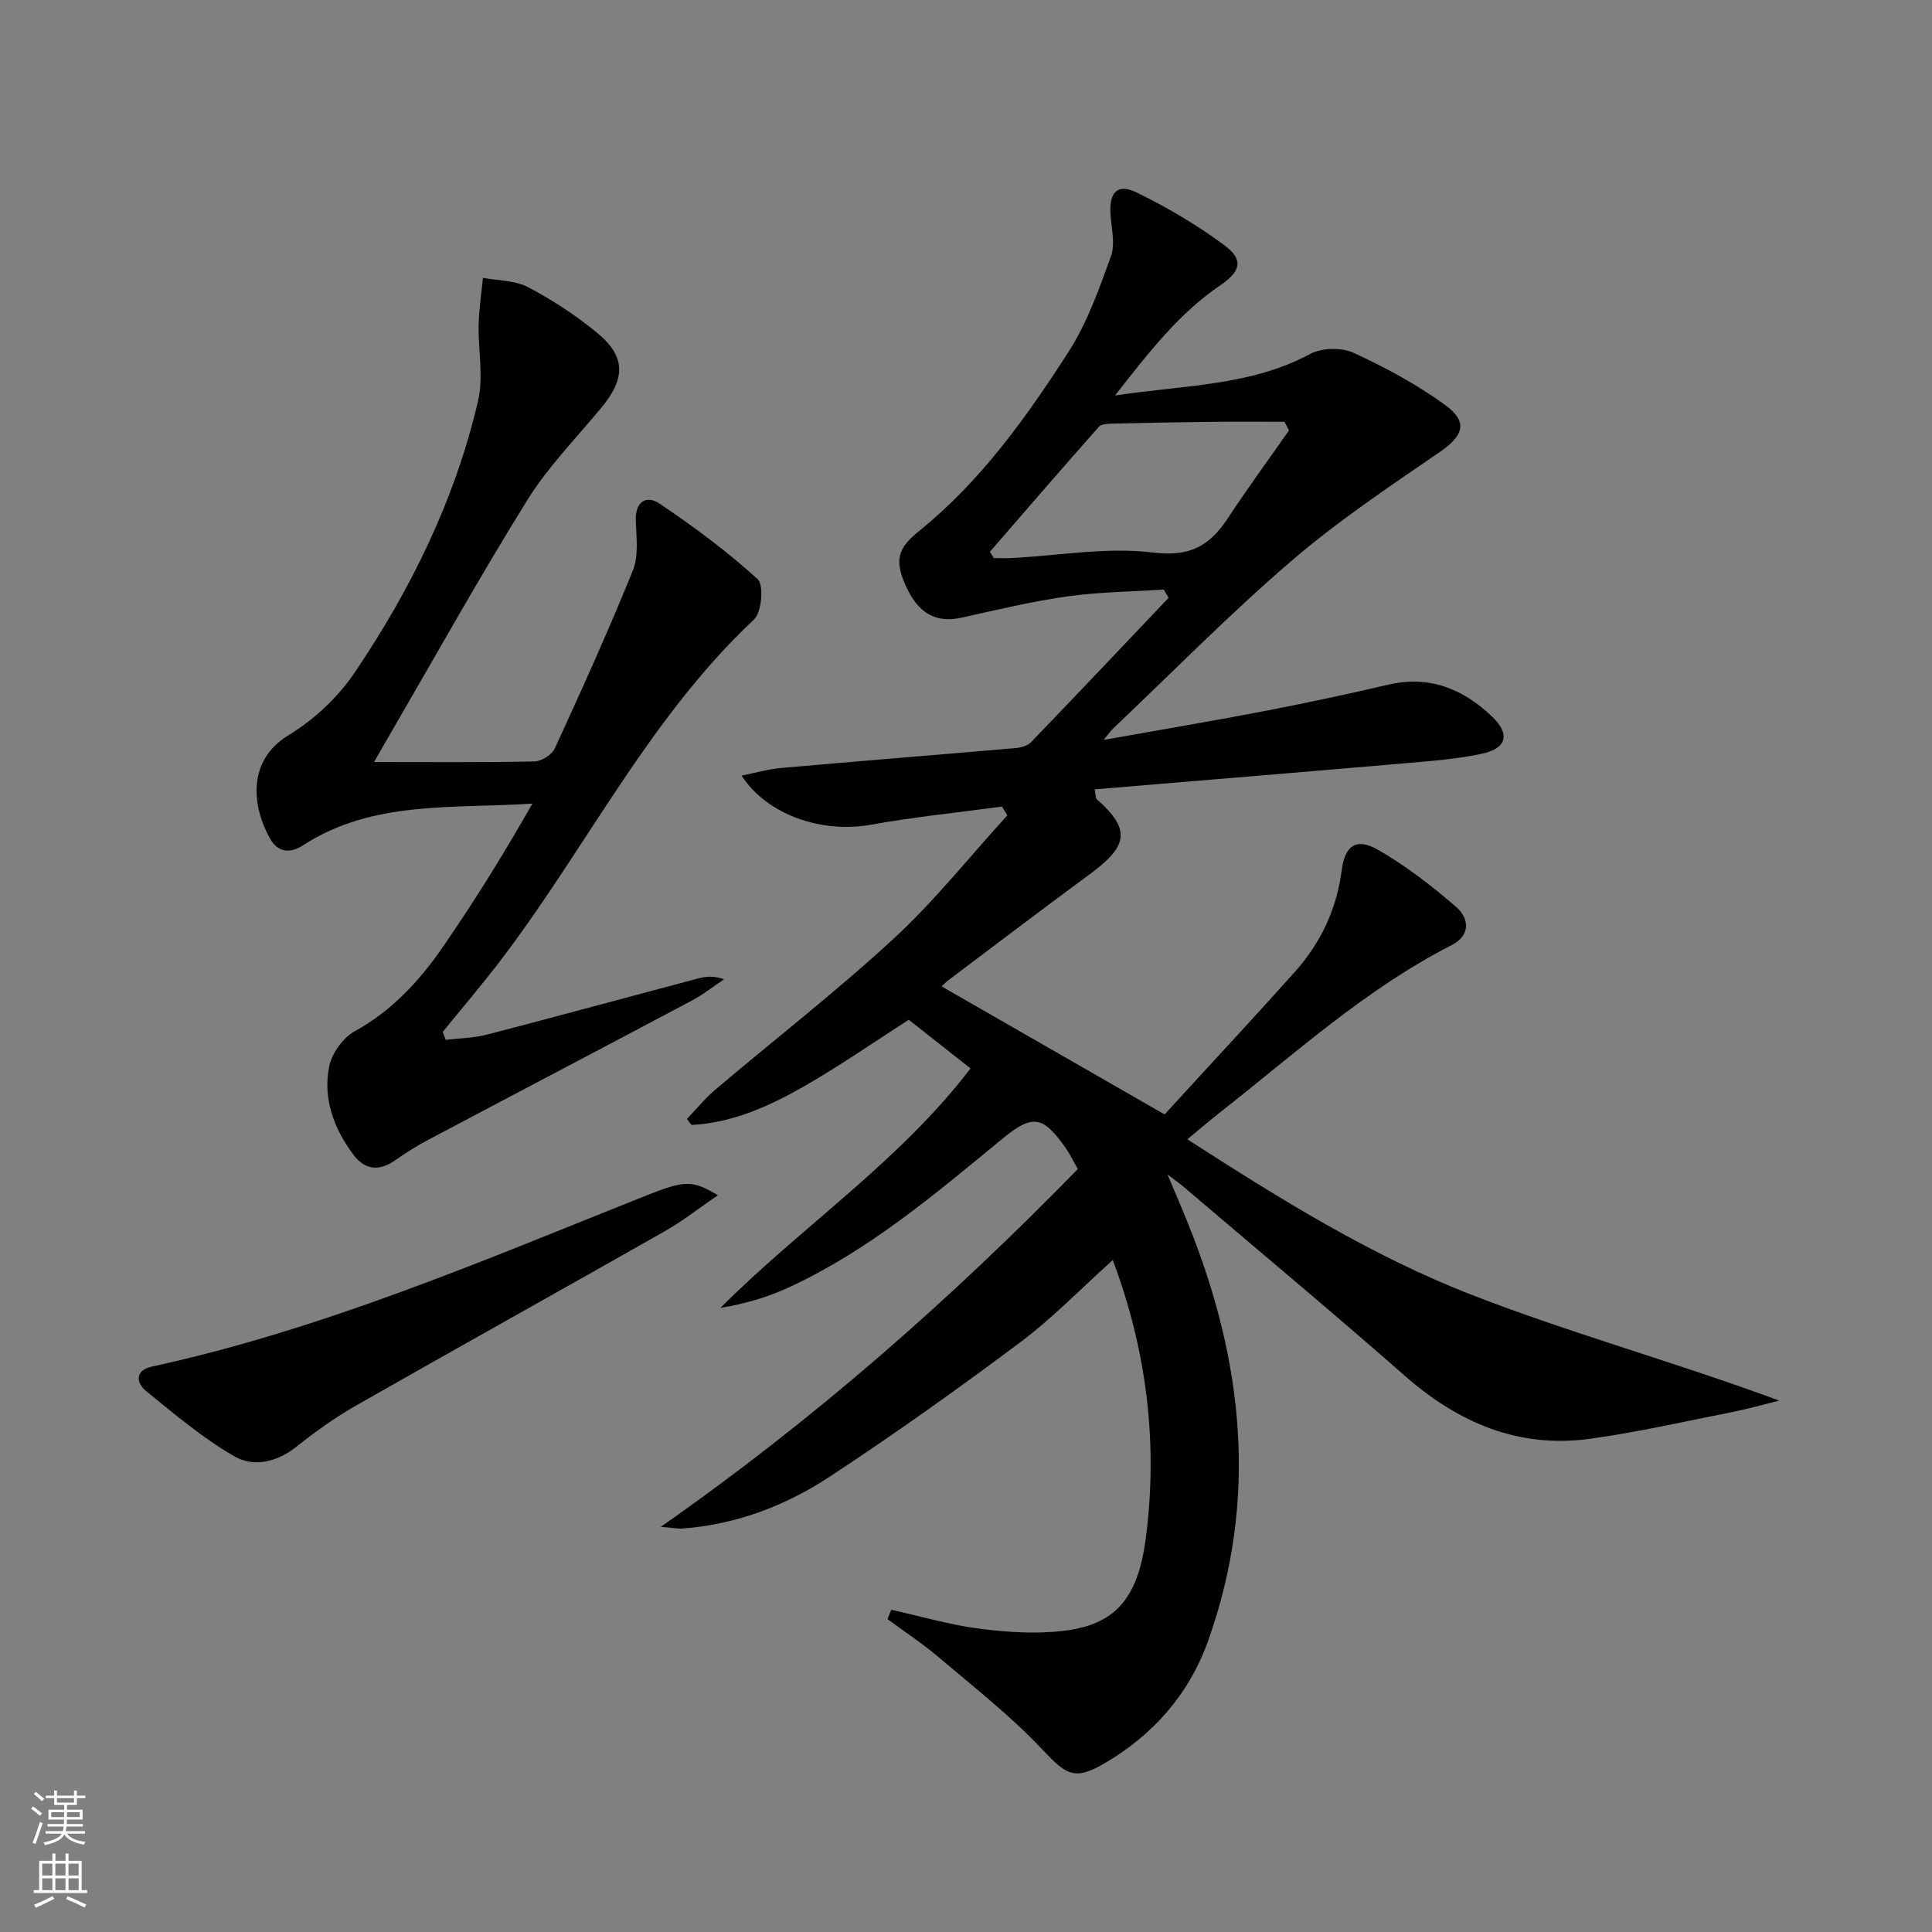
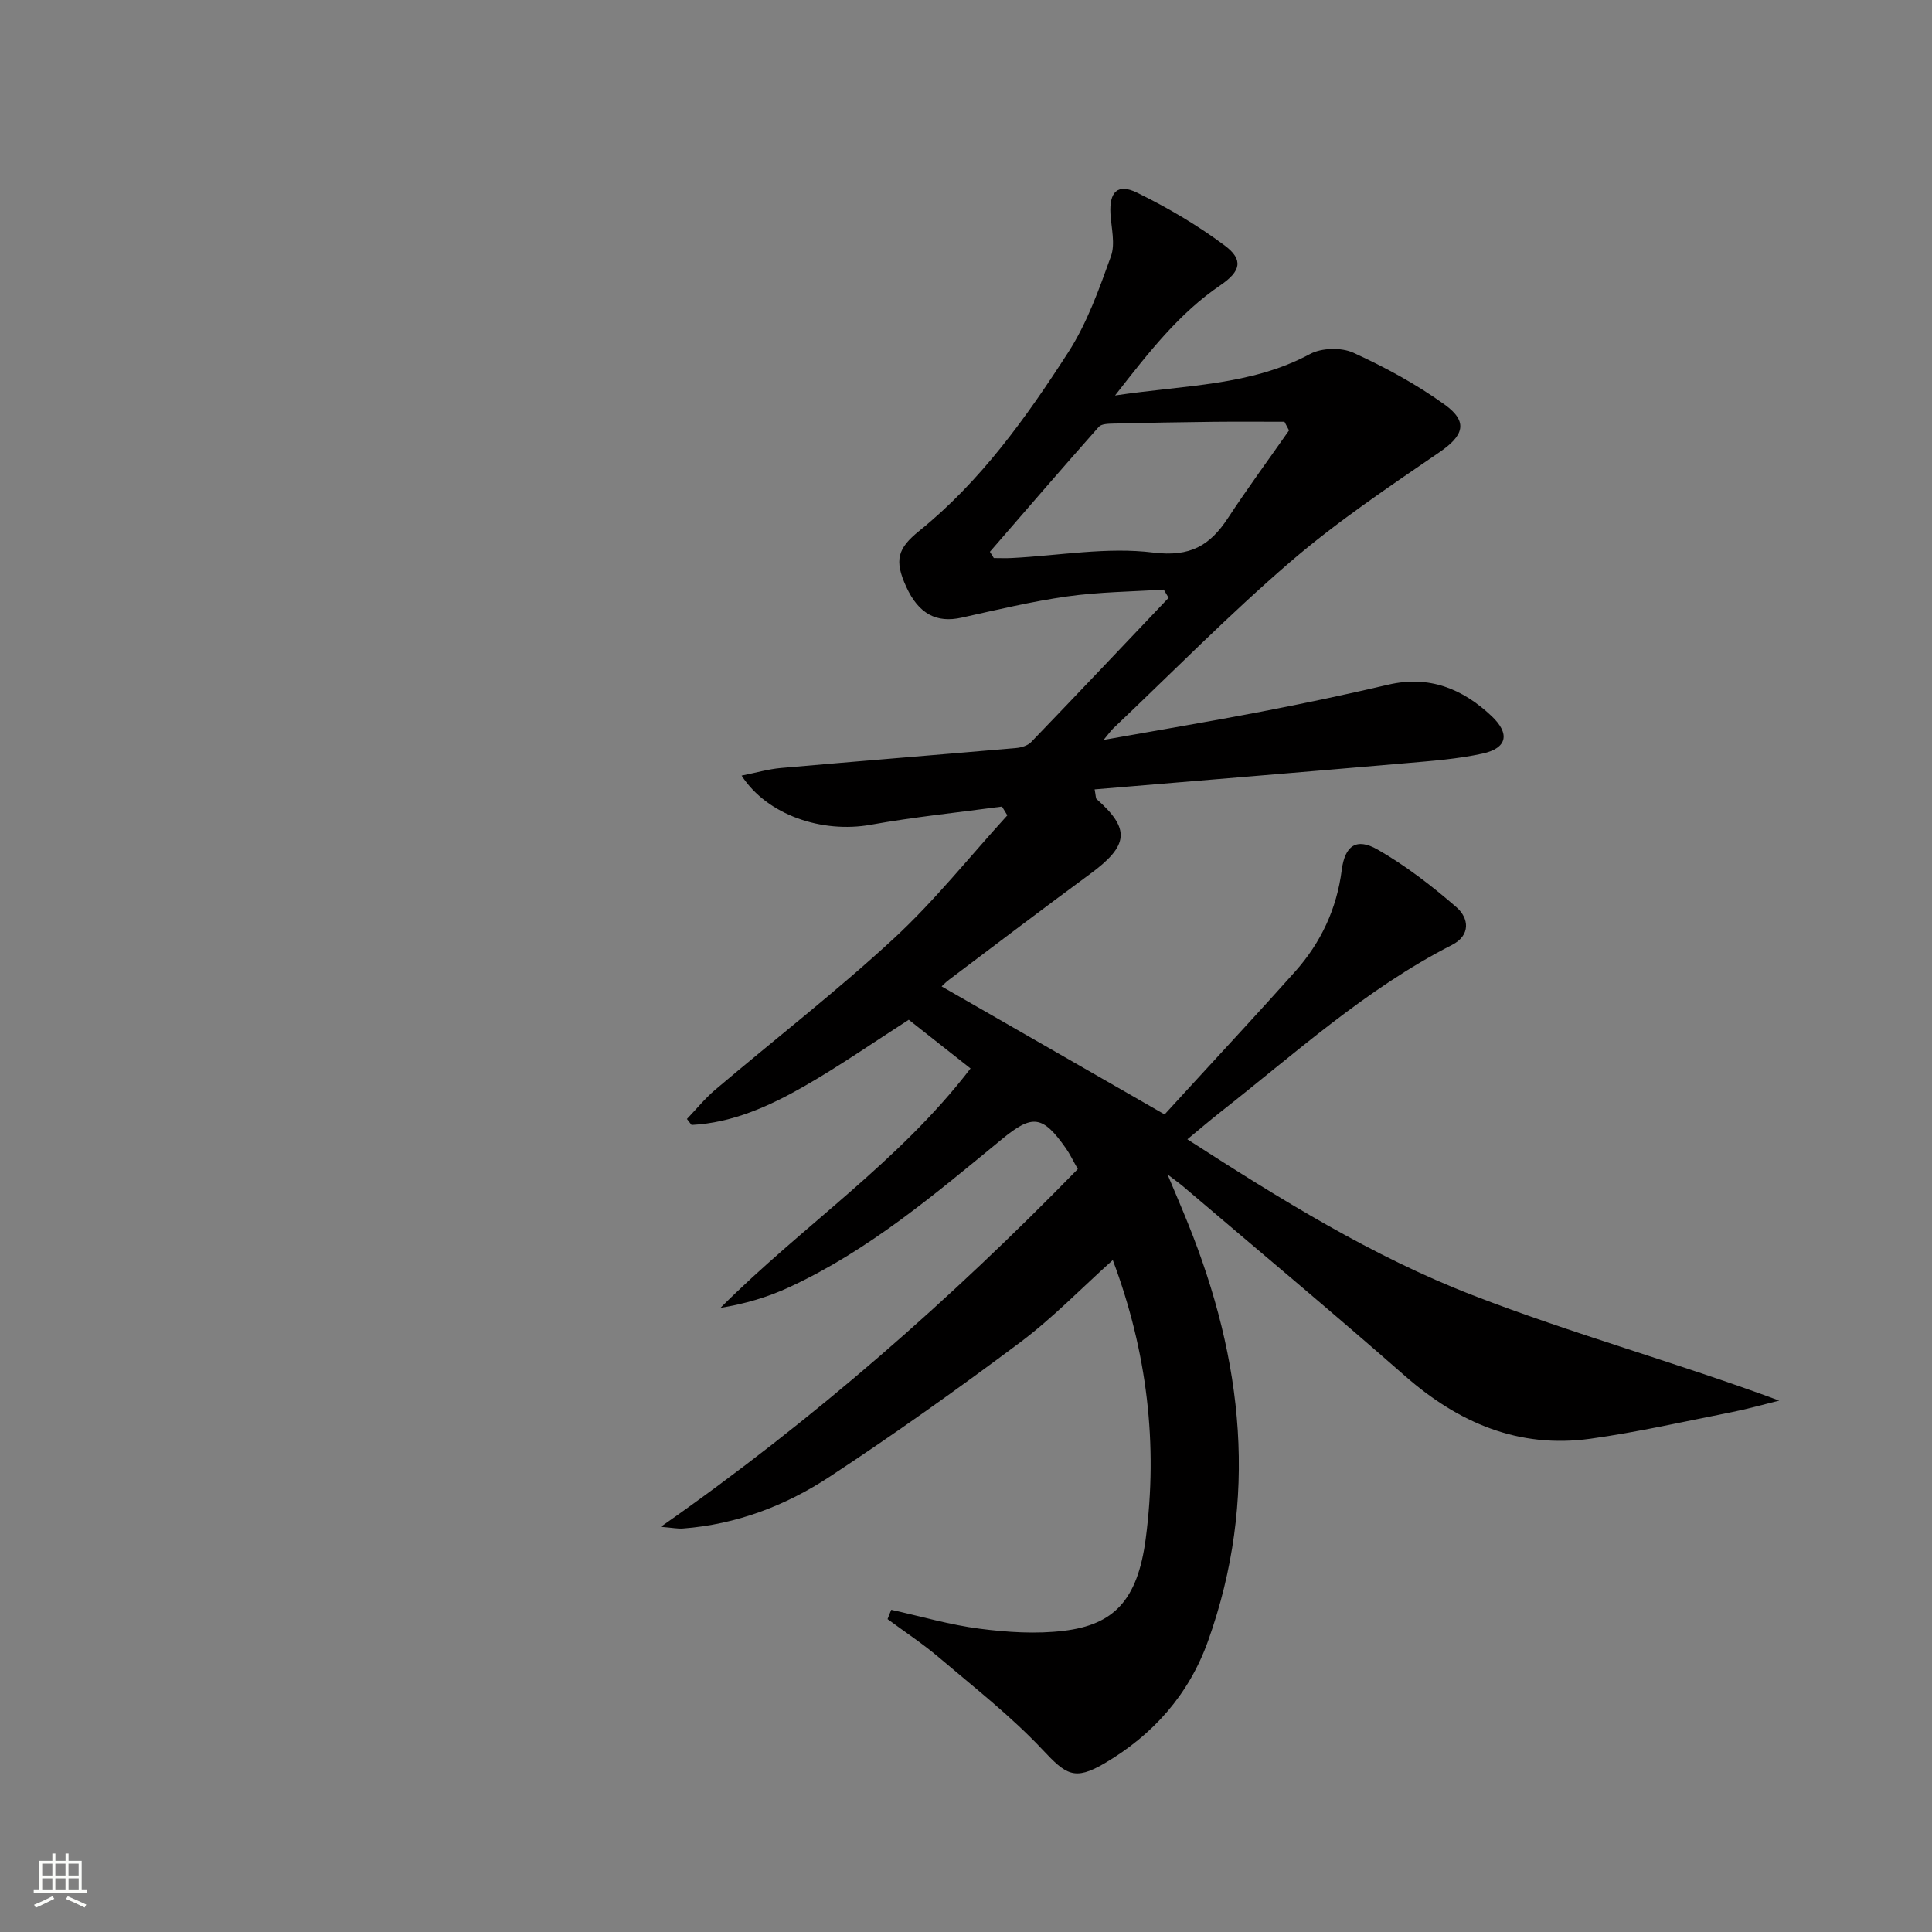
<svg xmlns="http://www.w3.org/2000/svg" enable-background="new 0 0 400 400" viewBox="0 0 400 400">
  <rect x="0" y="0" width="400" height="400" fill="#808080" stroke="none" />
  <g fill="#010000">
    <path d="m184.53 333.29c6.1 1.35 12.15 3.13 18.32 3.92 5.74.74 11.69 1.12 17.4.43 10.28-1.25 15.27-6.22 16.96-19.07 2.56-19.5.3-38.73-6.82-57.69-6.58 5.91-12.46 12.01-19.15 17.02-12.91 9.66-26.07 19.04-39.55 27.89-9.09 5.97-19.26 9.83-30.31 10.67-1.04.08-2.11-.15-4.57-.35 31.96-22.35 60.05-47.14 86.34-74.07-1.01-1.77-1.64-3.13-2.49-4.33-4.79-6.79-6.89-7.06-13.16-1.91-13.89 11.41-27.61 23.08-44.11 30.71-4.41 2.04-9.12 3.44-14.23 4.27 16.86-16.89 36.91-30.14 51.78-49.57-4.23-3.33-8.49-6.68-12.79-10.08-7.29 4.67-14.23 9.51-21.55 13.71-7.26 4.16-14.9 7.63-23.42 8.07-.32-.41-.64-.83-.96-1.24 1.95-2.03 3.73-4.25 5.87-6.06 12.31-10.44 25.1-20.35 36.95-31.29 8.47-7.82 15.72-16.96 23.52-25.51-.37-.61-.74-1.22-1.11-1.82-9.07 1.23-18.19 2.15-27.19 3.77-10.01 1.79-21.4-1.96-26.72-10.18 2.97-.59 5.55-1.35 8.18-1.58 16.21-1.43 32.43-2.72 48.64-4.13 1.08-.09 2.41-.49 3.13-1.23 9.54-9.91 18.99-19.9 28.46-29.87-.34-.57-.67-1.13-1.01-1.7-6.66.43-13.38.48-19.98 1.41-7.36 1.04-14.63 2.79-21.89 4.4-5.18 1.15-8.86-.78-11.43-6.36-2.56-5.57-1.78-8 2.66-11.59 12.73-10.28 22.15-23.45 30.89-37.02 3.88-6.02 6.37-13.04 8.82-19.85.93-2.58.08-5.84-.1-8.78-.27-4.52 1.47-6.37 5.48-4.4 6.34 3.1 12.52 6.73 18.17 10.95 3.94 2.94 3.34 5.34-.87 8.21-8.5 5.78-14.69 13.68-21.83 22.84 14.64-2.19 28.1-1.99 40.36-8.58 2.41-1.3 6.49-1.4 8.98-.27 6.59 3.01 13.07 6.53 18.93 10.76 4.95 3.57 3.85 6.44-1.08 9.82-10.53 7.21-21.2 14.37-30.85 22.67-12.74 10.96-24.55 22.99-36.75 34.56-.44.42-.79.94-1.96 2.35 11.6-2.07 22.13-3.83 32.61-5.84 8.8-1.69 17.58-3.55 26.31-5.59 8.47-1.98 15.39.82 21.4 6.49 3.87 3.65 3.25 6.65-1.87 7.77-5.16 1.13-10.51 1.52-15.79 1.98-21.46 1.86-42.93 3.62-64.52 5.43.27 1.41.22 1.85.41 2.01 7.03 6.2 6.67 9.61-1.35 15.51-9.79 7.2-19.46 14.55-29.16 21.86-.89.67-1.65 1.49-1.57 1.42 15.15 8.69 30.31 17.4 46.16 26.5 1.19-1.3 3.17-3.46 5.15-5.62 7.31-7.98 14.69-15.9 21.89-23.98 5.32-5.97 8.6-12.96 9.63-20.98.65-5.05 3.02-6.78 7.42-4.26 5.82 3.33 11.24 7.52 16.32 11.93 2.61 2.27 3.01 5.82-.93 7.83-17.82 9.09-32.51 22.5-48.07 34.71-2.09 1.64-4.1 3.38-6.7 5.52 19.15 12.34 38.22 24.21 59.07 32.28 20.68 8.01 42.17 13.93 63.47 21.82-3.26.8-6.49 1.73-9.78 2.38-9.77 1.93-19.5 4.15-29.35 5.52-14.83 2.05-27.3-3.3-38.39-13.04-15.14-13.29-30.61-26.19-45.95-39.25-.62-.53-1.29-.99-3.18-2.44 1.78 4.25 3.04 7.16 4.22 10.1 11.46 28.34 14.67 57.11 4.18 86.48-3.96 11.09-11.38 19.46-21.49 25.38-6.21 3.63-7.95 2.29-12.78-2.85-6.55-6.97-14.19-12.93-21.51-19.15-3.35-2.84-7.05-5.27-10.58-7.89.24-.66.5-1.3.77-1.93zm20.42-219.05c.27.43.54.87.81 1.3 1.25 0 2.51.06 3.76-.01 9.77-.5 19.69-2.32 29.25-1.13 7.68.95 11.72-1.45 15.47-7.15 4.05-6.16 8.41-12.1 12.64-18.14-.32-.6-.64-1.19-.95-1.79-4.91 0-9.81-.04-14.72.01-6.89.08-13.78.2-20.67.37-1.04.03-2.49.04-3.05.68-7.59 8.56-15.05 17.22-22.54 25.86z" />
-     <path d="m77.45 157.77c11.27 0 22.24.1 33.2-.12 1.46-.03 3.61-1.38 4.21-2.68 5.6-12.2 11.15-24.44 16.17-36.88 1.23-3.03.72-6.87.6-10.32-.14-3.95 2.24-5.3 4.87-3.54 7.11 4.78 14.05 9.93 20.37 15.68 1.31 1.19.84 6.84-.76 8.35-22.93 21.5-36.09 50.22-55.41 74.34-2.98 3.71-6.03 7.36-9.04 11.04.2.55.41 1.1.61 1.65 2.86-.35 5.81-.37 8.57-1.09 14.61-3.79 29.17-7.77 43.75-11.64 1.57-.42 3.22-.55 5.33.18-2.21 1.48-4.32 3.17-6.66 4.41-18.21 9.67-36.47 19.23-54.68 28.88-2.35 1.24-4.61 2.68-6.79 4.21-3.35 2.35-6.3 1.96-8.67-1.23-4.01-5.4-6.3-11.57-4.96-18.22.55-2.73 2.87-5.96 5.3-7.29 7.71-4.25 13.4-10.44 18.23-17.44 6.58-9.53 12.68-19.38 18.54-29.69-16.39 1.12-32.97-.77-47.49 8.64-2.73 1.77-5.23 1.45-6.83-1.38-3.75-6.66-4.8-16.16 3.79-21.39 5.25-3.19 10.2-7.78 13.64-12.86 11.71-17.29 20.88-35.94 25.64-56.39 1.16-4.99 0-10.49.12-15.75.08-3.25.57-6.48.88-9.72 3.14.59 6.63.51 9.33 1.93 4.97 2.6 9.76 5.74 14.11 9.28 6.18 5.03 6.19 9.52 1.02 15.76-5.19 6.27-10.99 12.18-15.25 19.03-9.75 15.66-18.73 31.8-28.01 47.75-1.33 2.28-2.62 4.56-3.73 6.5z" />
-     <path d="m148.63 247.46c-3.68 2.51-7.2 5.3-11.06 7.49-21.22 12.06-42.57 23.92-63.78 36.01-4.32 2.46-8.42 5.37-12.3 8.48-4.09 3.27-8.93 4.43-13.02 2.05-6.5-3.77-12.37-8.71-18.22-13.49-2.07-1.69-2.38-4.28 1.23-5.07 35.37-7.69 68.46-21.9 101.88-35.24 8.64-3.46 9.94-3.35 15.27-.23z" />
  </g>
-   <path d="m6.44 374.46.42-.45c.65.47 1.27.95 1.85 1.44l-.45.49c-.65-.56-1.25-1.06-1.82-1.48m.93 7.33-.63-.26c.55-1.36 1.05-2.8 1.52-4.33.19.1.38.19.59.27-.46 1.29-.95 2.73-1.48 4.32m-.38-10.38.44-.42c.43.34 1.01.82 1.74 1.44l-.49.49c-.53-.51-1.09-1.01-1.69-1.51m2.5.35h1.72v-1.04h.59v1.04h3.52v-1.04h.59v1.04h1.75v.53h-1.75v1.42h-2.03v.97h3.22v2.03h-3.24c0 .35-.01.66-.03.93h3.32v.53h-3.37c-.03.27-.08.58-.15.94h3.96v.53h-3.71c.67.92 1.93 1.48 3.79 1.68-.13.24-.23.44-.29.59-2.13-.38-3.48-1.08-4.04-2.12-.43.97-1.77 1.72-4.03 2.23-.09-.19-.2-.37-.33-.55 2.1-.42 3.37-1.03 3.81-1.83h-3.36v-.53h3.58c.08-.29.13-.61.16-.94h-3.33v-.53h3.39c.02-.27.04-.58.04-.93h-3.23v-2.03h3.25v-.97h-2.07v-1.42h-1.73zm1.12 3.44v1h2.65c.01-.3.02-.44.01-.4v-.25-.35zm1.19-2h3.52v-.91h-3.52zm4.71 2h-2.63v.59c0 .15-.01.28-.01.4h2.64z" fill="#fbfcfa" />
  <path d="m13.56 383.74h.63v1.52h2.72v6.07h1.13v.6h-11.06v-.6h1.13v-6.07h2.73v-1.52h.63v1.52h2.1v-1.52zm-2.69 8.83.38.56c-1.24.63-2.53 1.25-3.85 1.85-.1-.21-.21-.42-.34-.63 1.36-.55 2.63-1.15 3.81-1.78m-2.13-4.27h2.1v-2.45h-2.1zm0 3.04h2.1v-2.46h-2.1zm2.72-3.04h2.1v-2.45h-2.1zm0 3.04h2.1v-2.46h-2.1zm6.07 3.6c-1.41-.71-2.7-1.3-3.86-1.78l.35-.56c1.45.62 2.75 1.19 3.84 1.72zm-1.25-9.09h-2.1v2.45h2.1zm-2.09 5.49h2.1v-2.46h-2.1z" fill="#fbfcfa" />
</svg>